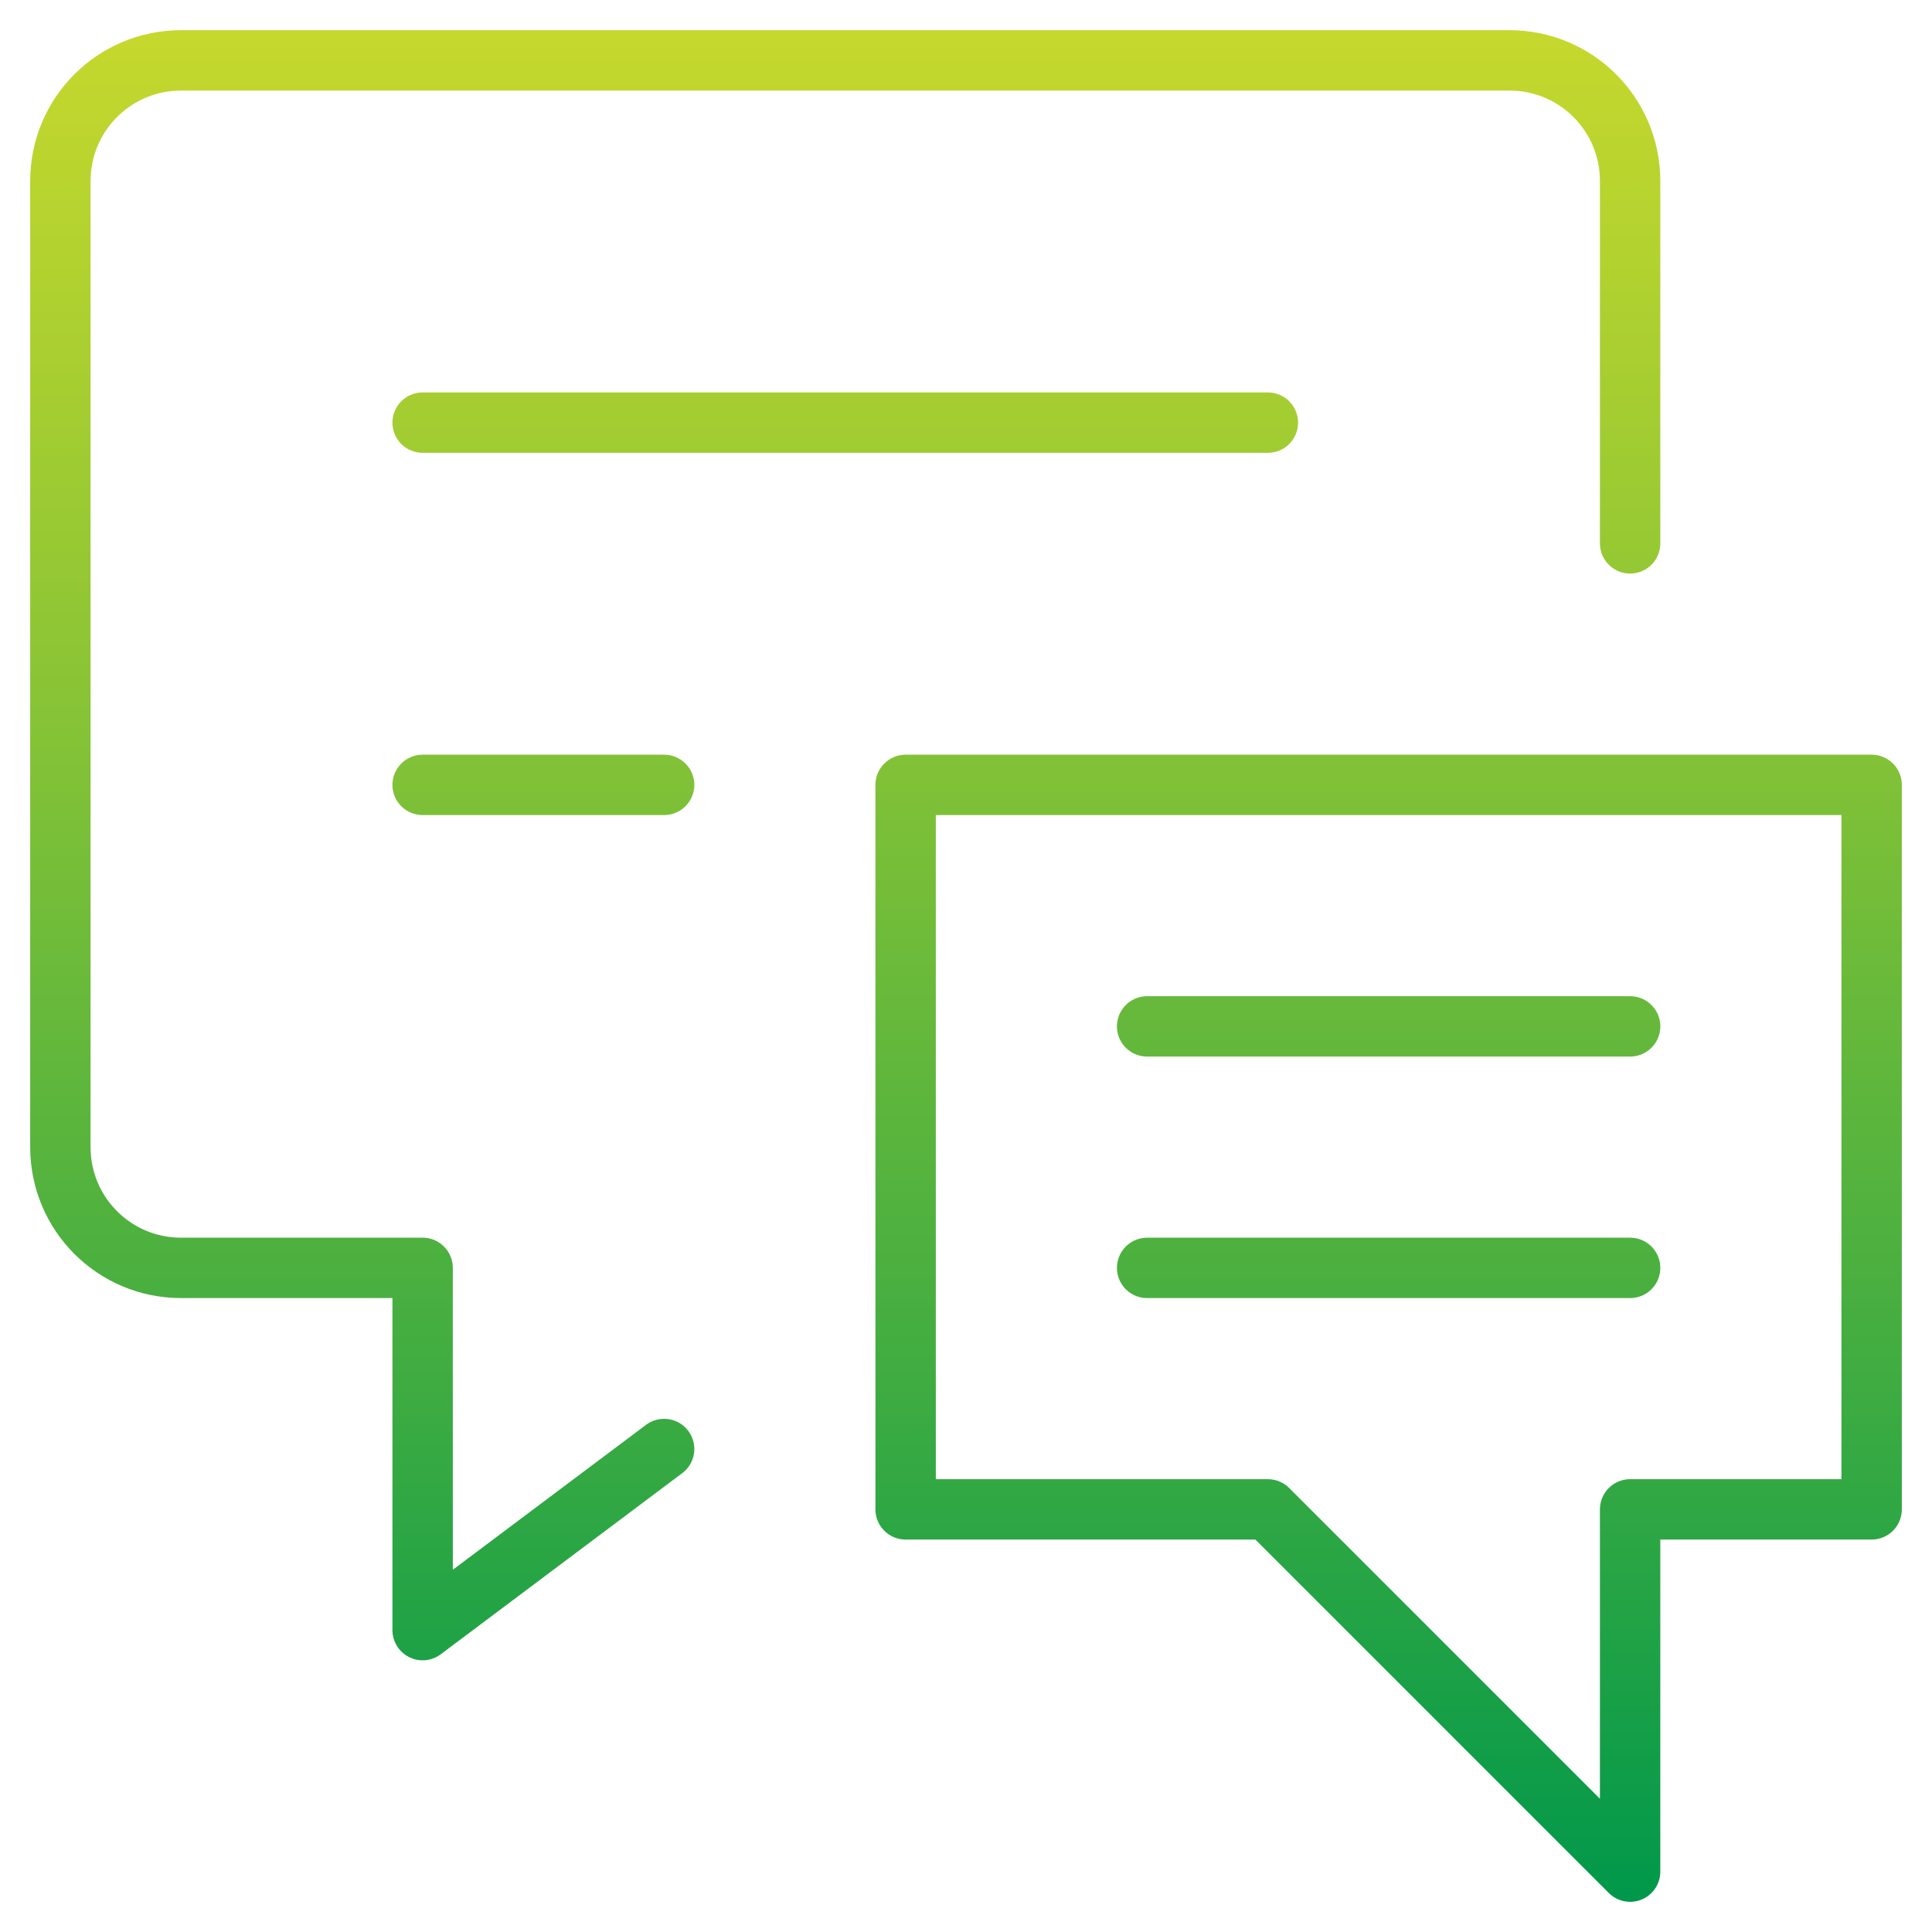
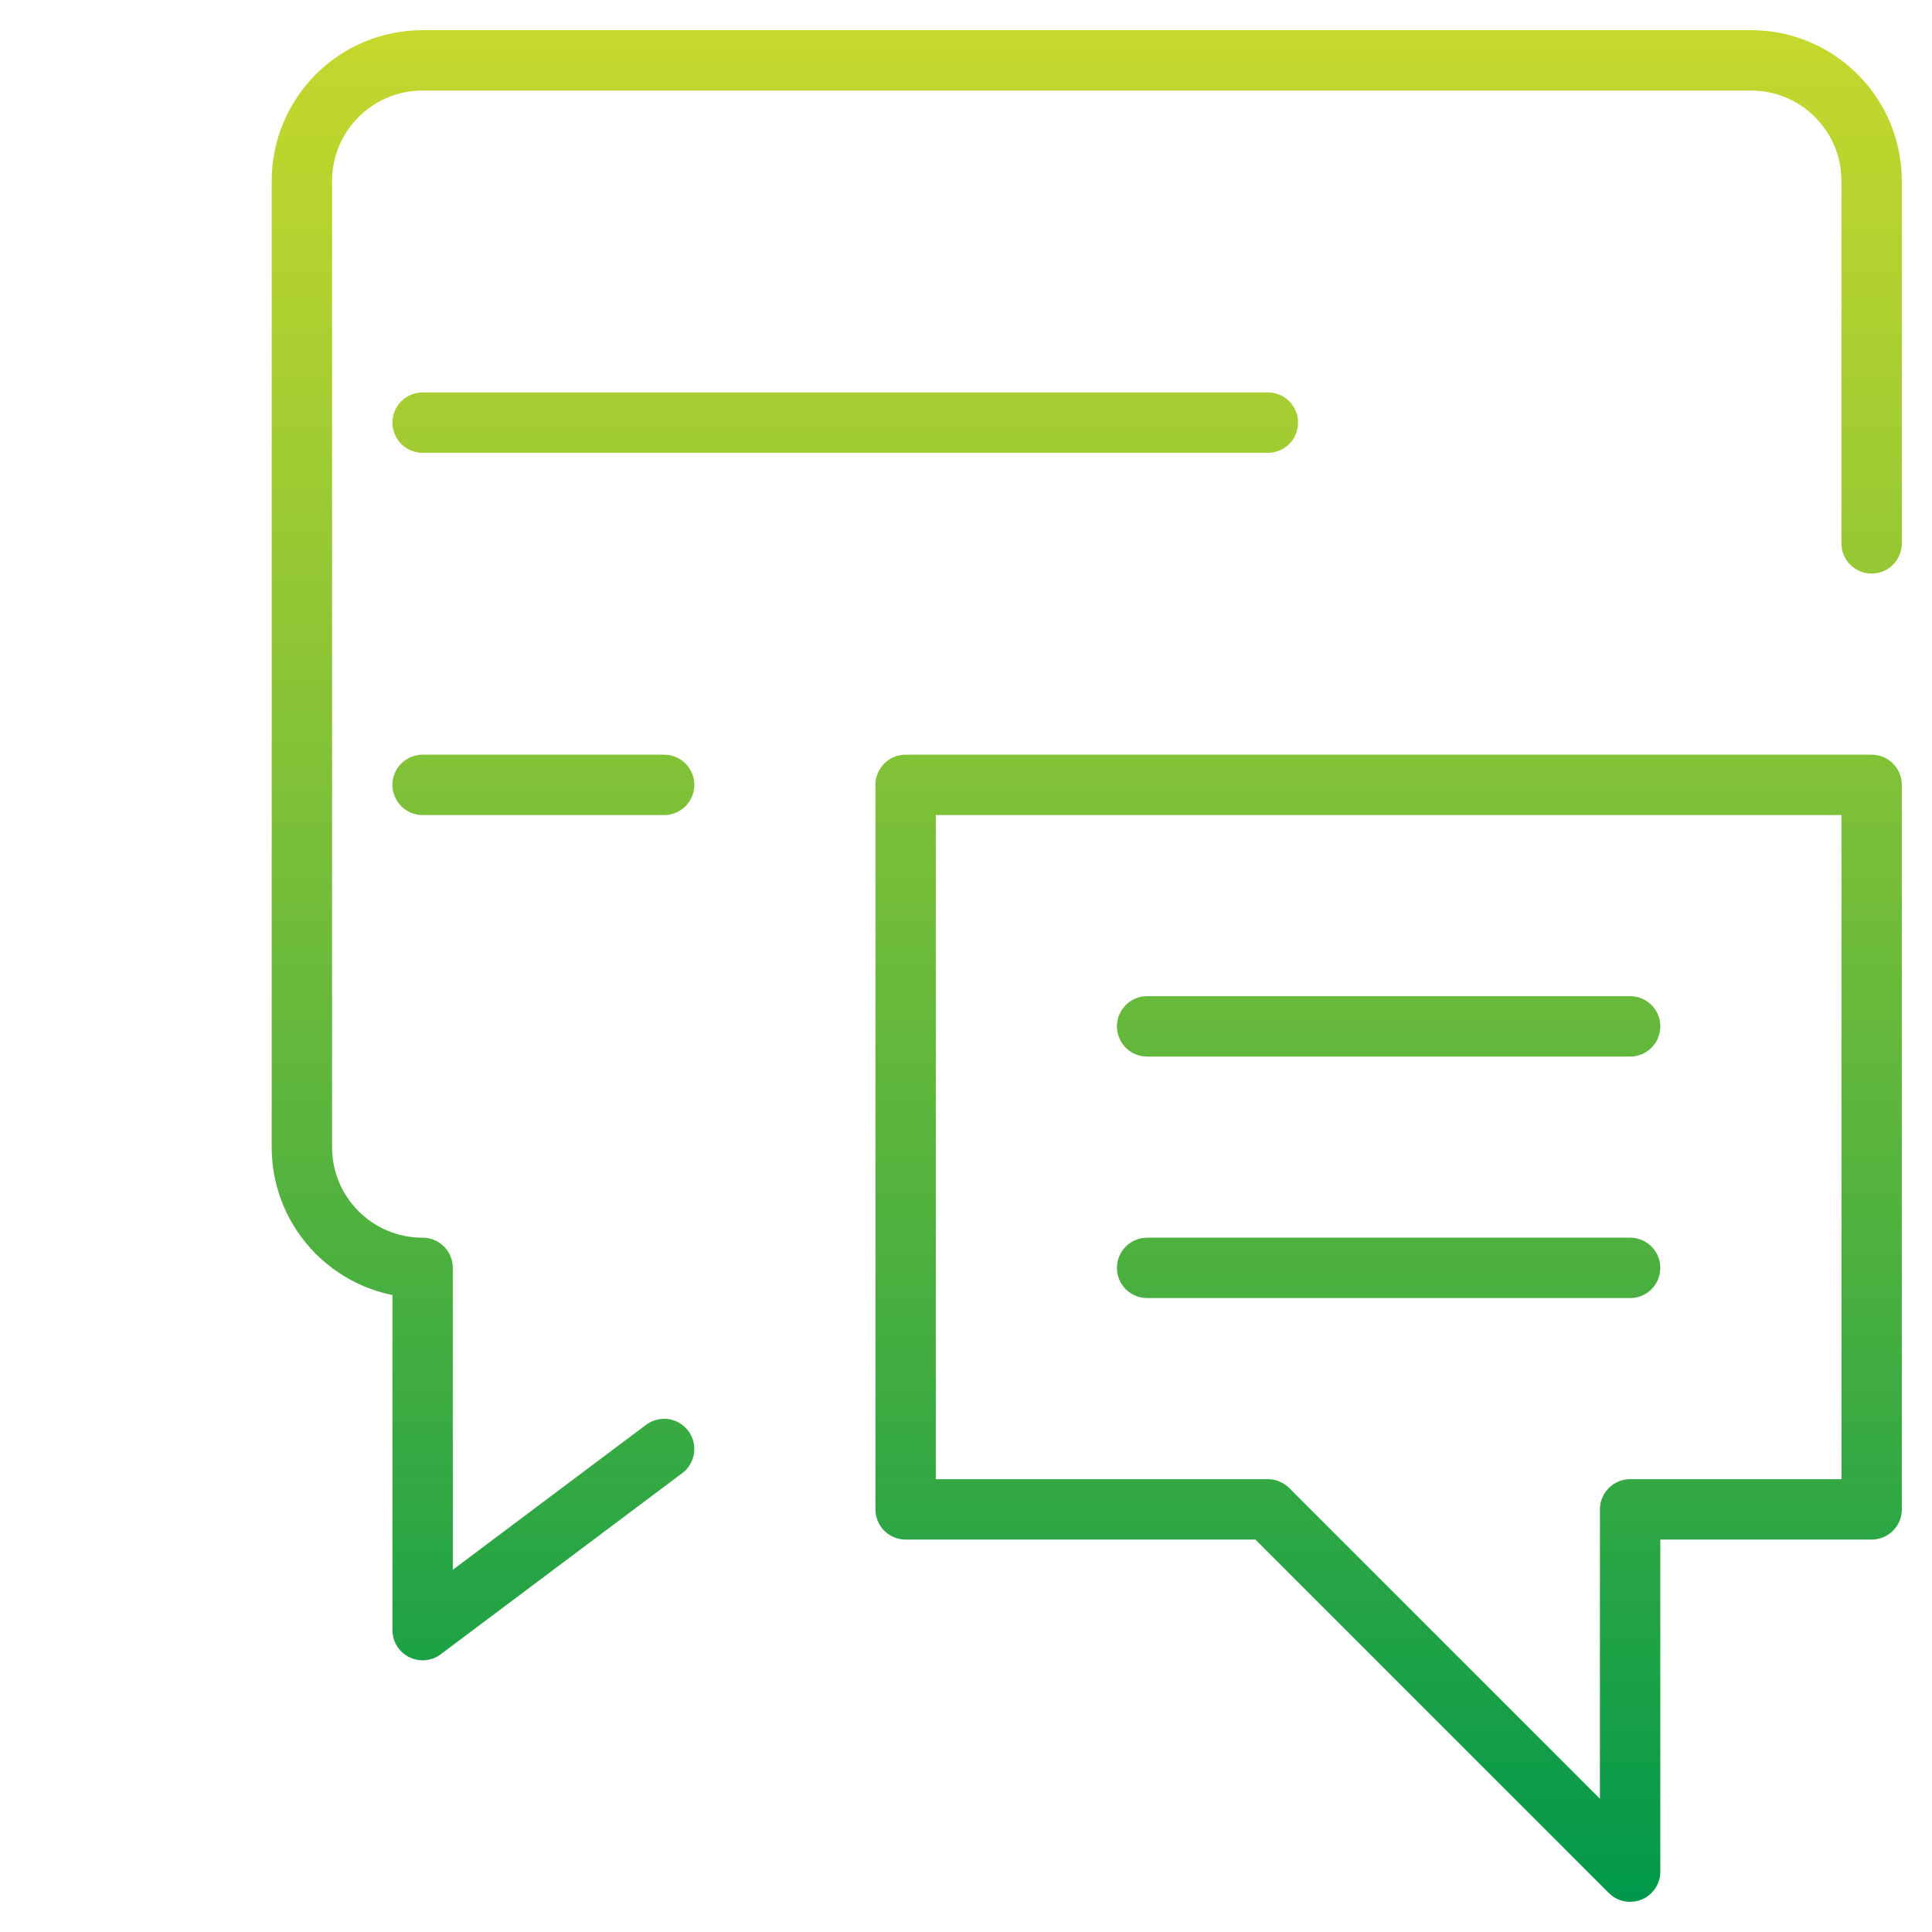
<svg xmlns="http://www.w3.org/2000/svg" id="Layer_1" viewBox="0 0 48 48">
  <defs>
    <style>.cls-1{stroke-width:0px;}.cls-1,.cls-2{fill:none;}.cls-2{stroke:url(#linear-gradient);stroke-linecap:round;stroke-linejoin:round;stroke-width:1.5px;}</style>
    <linearGradient id="linear-gradient" x1="24" y1=".75" x2="24" y2="47.25" gradientUnits="userSpaceOnUse">
      <stop offset="0" stop-color="#c5d82d" />
      <stop offset=".12" stop-color="#b3d22f" />
      <stop offset=".37" stop-color="#86c336" />
      <stop offset=".72" stop-color="#3fac41" />
      <stop offset="1" stop-color="#00984b" />
    </linearGradient>
  </defs>
-   <rect class="cls-1" width="48" height="48" />
-   <path class="cls-2" d="M16.5,36l-6,4.5v-9h-6c-1.66,0-3-1.34-3-3V4.5c0-1.66,1.34-3,3-3h33c1.66,0,3,1.34,3,3v9M10.5,10.5h21M10.5,19.5h6M46.5,37.5h-6v9l-9-9h-9v-18h24v18ZM40.5,25.5h-12M40.5,31.5h-12" />
+   <path class="cls-2" d="M16.5,36l-6,4.5v-9c-1.66,0-3-1.34-3-3V4.5c0-1.66,1.34-3,3-3h33c1.66,0,3,1.34,3,3v9M10.5,10.5h21M10.5,19.5h6M46.5,37.5h-6v9l-9-9h-9v-18h24v18ZM40.5,25.5h-12M40.5,31.5h-12" />
</svg>